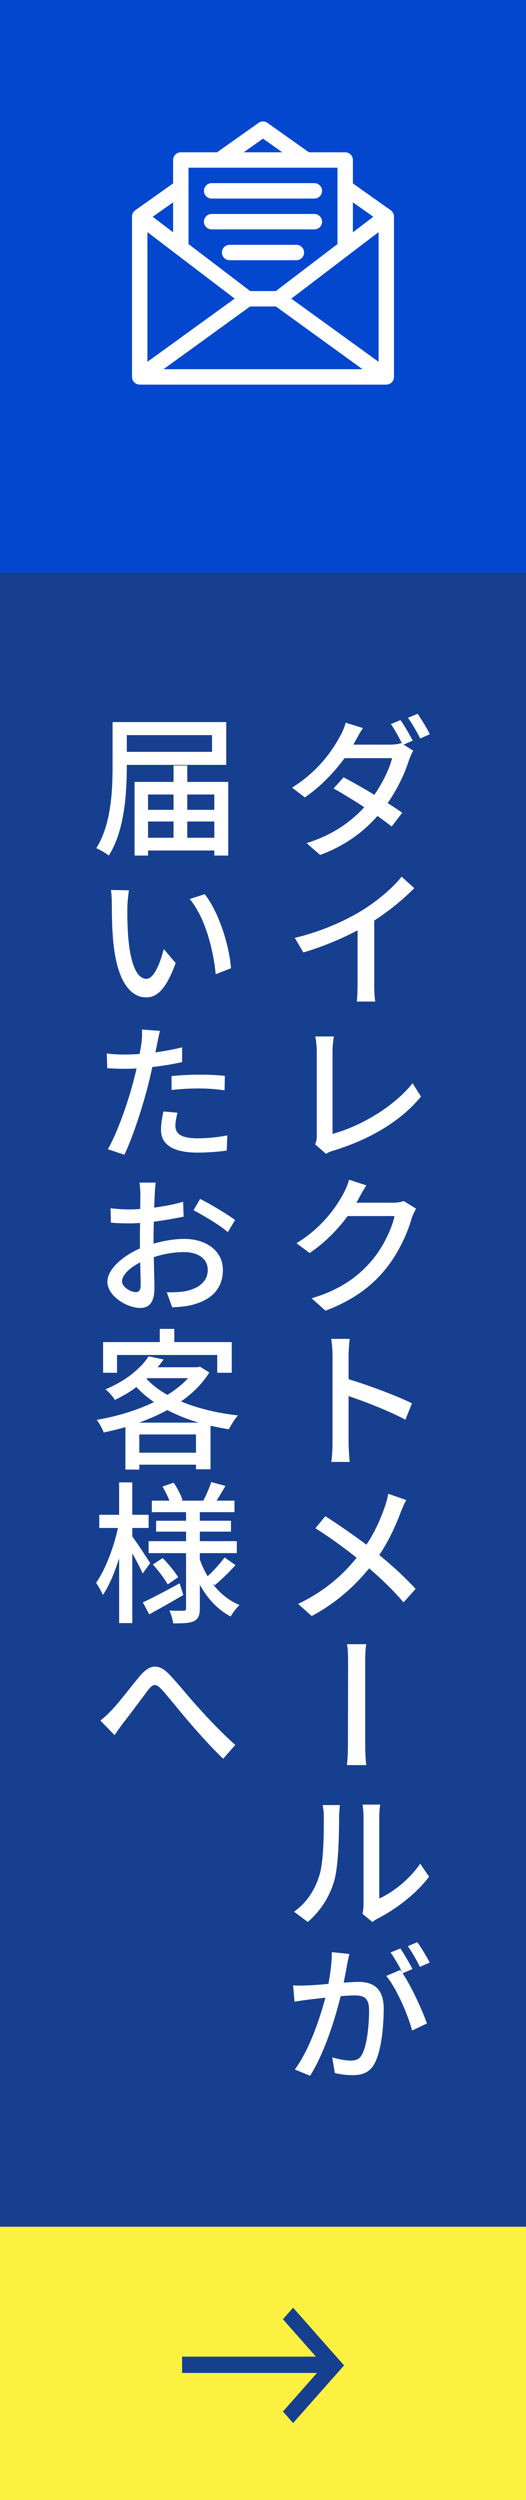
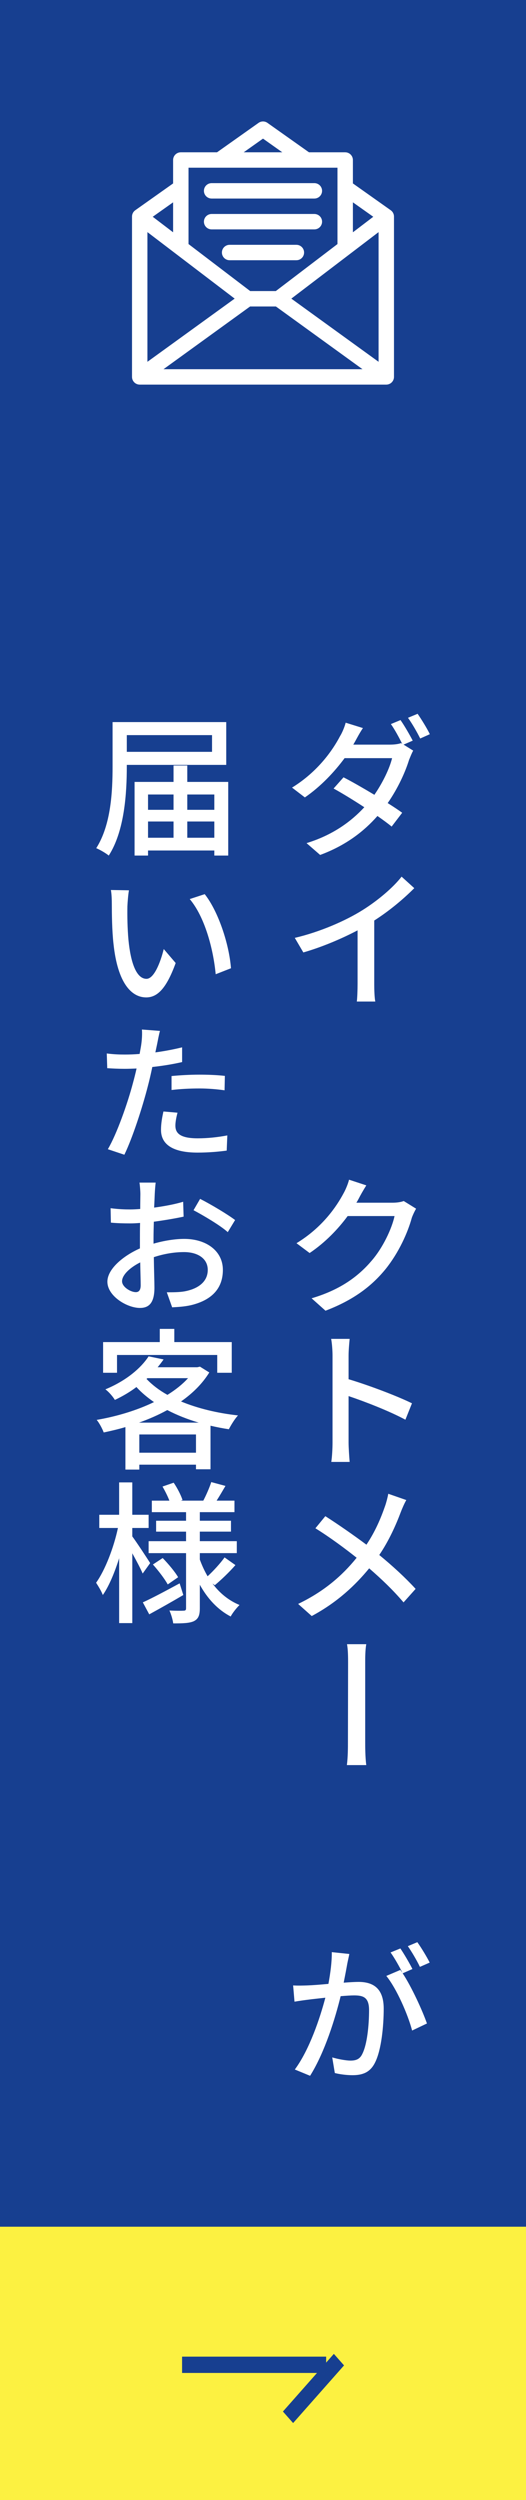
<svg xmlns="http://www.w3.org/2000/svg" width="52" height="247" viewBox="0 0 52 247" fill="none">
  <rect width="52" height="247" fill="#173F90" />
-   <rect width="52" height="56.591" fill="#0347CF" />
  <g clip-path="url(#clip0)">
    <path d="M38.949 21.395C38.949 21.39 38.949 21.386 38.949 21.381C38.945 21.139 38.826 20.913 38.628 20.773L34.887 18.123V15.809C34.887 15.388 34.546 15.047 34.125 15.047H30.544L26.44 12.14C26.177 11.953 25.823 11.953 25.56 12.14L21.456 15.047H17.875C17.454 15.047 17.113 15.388 17.113 15.809V18.123L13.372 20.773C13.174 20.913 13.055 21.139 13.051 21.381C13.051 21.386 13.051 21.39 13.051 21.395H13.051V37.238C13.051 37.659 13.392 38 13.812 38H38.188C38.608 38 38.949 37.659 38.949 37.238V21.395H38.949ZM34.587 25.096L37.426 22.933V35.747L28.801 29.504L34.587 25.096ZM36.901 21.417L34.887 22.952V19.99L36.901 21.417ZM26 13.695L27.908 15.047H24.092L26 13.695ZM18.637 16.57H30.299C30.3 16.57 30.3 16.57 30.301 16.57C30.301 16.57 30.301 16.57 30.302 16.57H33.363V24.113L27.266 28.758H24.734L18.637 24.113V16.57ZM17.413 25.096L23.199 29.504L14.574 35.747V22.933L17.413 25.096ZM17.113 19.99V22.952L15.099 21.417L17.113 19.99ZM16.164 36.477L24.723 30.281H27.277L35.836 36.477H16.164Z" fill="white" />
    <path d="M20.922 19.617H31.078C31.499 19.617 31.84 19.276 31.84 18.855C31.84 18.435 31.499 18.094 31.078 18.094H20.922C20.501 18.094 20.16 18.435 20.16 18.855C20.16 19.276 20.501 19.617 20.922 19.617Z" fill="white" />
    <path d="M20.922 22.664H31.078C31.499 22.664 31.84 22.323 31.84 21.902C31.84 21.482 31.499 21.141 31.078 21.141H20.922C20.501 21.141 20.16 21.482 20.16 21.902C20.16 22.323 20.501 22.664 20.922 22.664Z" fill="white" />
    <path d="M29.301 24.188H22.699C22.279 24.188 21.938 24.529 21.938 24.949C21.938 25.37 22.279 25.711 22.699 25.711H29.301C29.721 25.711 30.062 25.37 30.062 24.949C30.062 24.529 29.721 24.188 29.301 24.188Z" fill="white" />
  </g>
  <path d="M39.896 73.569L40.848 74.161C40.712 74.388 40.561 74.783 40.44 75.071C40.062 76.298 39.338 77.889 38.326 79.345C38.883 79.694 39.382 80.028 39.76 80.301L38.717 81.666C38.355 81.362 37.872 81.013 37.313 80.619C35.983 82.135 34.188 83.53 31.649 84.469L30.305 83.301C32.918 82.499 34.73 81.149 36.015 79.755C34.927 79.042 33.78 78.344 32.979 77.906L33.96 76.8C34.791 77.224 35.923 77.877 37.011 78.528C37.826 77.344 38.506 75.95 38.763 74.905H34.066C33.068 76.254 31.725 77.695 30.139 78.785L28.871 77.815C31.454 76.223 32.918 74.071 33.614 72.736C33.81 72.433 34.067 71.828 34.173 71.403L35.879 71.933C35.577 72.372 35.274 72.949 35.108 73.251L34.927 73.569H38.537C38.959 73.569 39.367 73.524 39.654 73.418L39.76 73.493C39.473 72.902 39.021 72.069 38.643 71.538L39.594 71.144C39.971 71.675 40.5 72.599 40.801 73.175L39.896 73.569ZM41.285 70.523C41.663 71.069 42.236 71.994 42.492 72.539L41.542 72.964C41.224 72.327 40.741 71.479 40.333 70.918L41.285 70.523Z" fill="white" />
  <path d="M36.996 97.209C36.996 97.814 37.026 98.633 37.102 98.952H35.275C35.32 98.633 35.35 97.816 35.35 97.209V91.918C33.795 92.737 31.832 93.572 29.988 94.101L29.143 92.662C31.665 92.07 34.173 90.964 35.819 89.933C37.33 88.993 38.87 87.689 39.701 86.613L40.955 87.75C39.882 88.827 38.493 89.993 36.997 90.948V97.209H36.996Z" fill="white" />
-   <path d="M31.15 113.058C31.286 112.755 31.317 112.527 31.317 112.224V103.887C31.317 103.417 31.241 102.735 31.166 102.402H33.008C32.932 102.856 32.872 103.387 32.872 103.887V112.027C35.545 111.314 38.913 109.389 40.785 107.024L41.616 108.343C39.653 110.753 36.572 112.572 32.978 113.679C32.796 113.724 32.524 113.815 32.222 113.997L31.15 113.058Z" fill="white" />
  <path d="M41.134 119.418C40.998 119.646 40.816 120.025 40.712 120.313C40.319 121.754 39.443 123.738 38.114 125.391C36.74 127.073 34.957 128.438 32.179 129.499L30.805 128.272C33.674 127.422 35.442 126.089 36.755 124.542C37.843 123.284 38.734 121.405 39.006 120.146H34.369C33.432 121.419 32.164 122.753 30.609 123.8L29.311 122.829C31.878 121.268 33.267 119.206 33.962 117.903C34.144 117.584 34.401 116.993 34.506 116.554L36.213 117.115C35.925 117.57 35.608 118.13 35.457 118.433C35.382 118.57 35.321 118.691 35.23 118.828H38.81C39.232 118.828 39.642 118.767 39.912 118.661L41.134 119.418Z" fill="white" />
  <path d="M40.077 140.268C38.506 139.42 36.089 138.48 34.46 137.934V142.542C34.46 142.997 34.52 143.907 34.566 144.438H32.753C32.829 143.922 32.874 143.12 32.874 142.542V133.933C32.874 133.462 32.829 132.766 32.738 132.281H34.566C34.52 132.766 34.46 133.417 34.46 133.933V136.267C36.438 136.857 39.247 137.919 40.727 138.647L40.077 140.268Z" fill="white" />
  <path d="M40.167 148.206C39.985 148.509 39.745 149.07 39.623 149.389C39.154 150.646 38.444 152.237 37.493 153.633C38.807 154.71 40.076 155.876 41.087 156.982L39.894 158.317C38.837 157.074 37.734 156.028 36.496 154.951C35.152 156.588 33.369 158.3 30.817 159.665L29.473 158.468C31.995 157.256 33.807 155.709 35.258 153.906C34.17 153.041 32.63 151.89 31.181 150.995L32.162 149.798C33.4 150.587 35.032 151.723 36.225 152.617C37.087 151.329 37.644 150.024 38.068 148.797C38.188 148.463 38.324 147.933 38.385 147.585L40.167 148.206Z" fill="white" />
  <path d="M34.292 174.392C34.397 173.603 34.397 172.633 34.397 172.073C34.397 171.239 34.412 165.403 34.412 164.296C34.412 163.826 34.412 163.007 34.306 162.447H36.209C36.103 163.008 36.103 163.827 36.103 164.281V172.073C36.103 172.527 36.103 173.603 36.209 174.392H34.292Z" fill="white" />
-   <path d="M29.068 188.876C30.352 187.968 31.137 186.694 31.56 185.33C31.998 184.012 32.013 181.251 32.013 179.539C32.013 179.038 31.968 178.674 31.892 178.341H33.598C33.598 178.462 33.523 179.008 33.523 179.524C33.523 181.221 33.462 184.238 33.069 185.723C32.616 187.376 31.679 188.816 30.426 189.891L29.068 188.876ZM35.834 189.089C35.894 188.831 35.939 188.483 35.939 188.148V179.478C35.939 178.871 35.849 178.386 35.849 178.295H37.585C37.57 178.386 37.495 178.871 37.495 179.478V187.572C38.793 186.996 40.47 185.708 41.542 184.13L42.417 185.42C41.163 187.103 39.08 188.664 37.388 189.527C37.131 189.649 36.98 189.77 36.813 189.891L35.834 189.089Z" fill="white" />
  <path d="M34.534 193.053C34.474 193.371 34.383 193.736 34.324 194.054C34.248 194.494 34.112 195.206 33.976 195.888C34.579 195.843 35.108 195.813 35.441 195.813C36.846 195.813 37.933 196.404 37.933 198.45C37.933 200.178 37.706 202.512 37.088 203.756C36.604 204.757 35.849 205.029 34.837 205.029C34.278 205.029 33.568 204.938 33.101 204.816L32.844 203.271C33.447 203.453 34.248 203.588 34.641 203.588C35.17 203.588 35.578 203.467 35.835 202.892C36.288 201.982 36.485 200.133 36.485 198.601C36.485 197.343 35.925 197.146 35.005 197.146C34.703 197.146 34.219 197.176 33.675 197.222C33.148 199.374 32.12 202.755 30.655 205.089L29.146 204.468C30.595 202.512 31.638 199.374 32.165 197.373C31.5 197.449 30.897 197.51 30.565 197.555C30.187 197.601 29.522 197.692 29.115 197.767L28.979 196.16C29.463 196.19 29.9 196.175 30.384 196.16C30.867 196.145 31.652 196.084 32.468 196.008C32.664 194.932 32.815 193.841 32.8 192.871L34.534 193.053ZM39.805 194.963C40.681 196.281 41.769 198.663 42.207 199.92L40.742 200.618C40.334 199.057 39.217 196.48 38.19 195.221L39.579 194.63C39.639 194.721 39.715 194.812 39.79 194.918C39.488 194.311 39.004 193.447 38.611 192.902L39.579 192.507C39.941 193.038 40.485 193.962 40.772 194.539L39.805 194.963ZM41.512 194.327C41.209 193.69 40.712 192.842 40.319 192.281L41.256 191.887C41.649 192.433 42.207 193.358 42.479 193.903L41.512 194.327Z" fill="white" />
  <path d="M12.535 75.57V75.738C12.535 78.315 12.323 82.089 10.752 84.53C10.48 84.302 9.86 83.938 9.514 83.802C10.993 81.482 11.129 78.133 11.129 75.738V71.342H22.366V75.571H12.535V75.57ZM12.535 72.63V74.283H20.962V72.63H12.535ZM22.562 77.254V84.53H21.188V84.029H14.634V84.53H13.304V77.254H17.156V75.632H18.515V77.254H22.562V77.254ZM14.634 78.496V80.011H17.156V78.496H14.634ZM14.634 82.77H17.156V81.164H14.634V82.77ZM18.515 78.496V80.011H21.188V78.496H18.515ZM21.188 82.77V81.164H18.515V82.77H21.188Z" fill="white" />
  <path d="M12.594 89.555C12.579 90.479 12.594 91.722 12.7 92.874C12.926 95.178 13.501 96.709 14.482 96.709C15.222 96.709 15.855 95.117 16.188 93.767L17.367 95.146C16.446 97.679 15.555 98.544 14.453 98.544C12.988 98.544 11.628 97.119 11.221 93.253C11.07 91.949 11.055 90.206 11.055 89.327C11.055 88.948 11.04 88.343 10.964 87.932L12.746 87.962C12.671 88.403 12.609 89.145 12.594 89.555ZM22.834 95.663L21.324 96.255C21.083 93.723 20.238 90.586 18.757 88.828L20.238 88.343C21.581 90.04 22.653 93.283 22.834 95.663Z" fill="white" />
  <path d="M18.001 104.933C17.081 105.145 16.053 105.312 15.057 105.418C14.921 106.07 14.77 106.736 14.604 107.358C14.075 109.419 13.093 112.452 12.293 114.088L10.662 113.542C11.539 112.057 12.61 109.04 13.154 106.964C13.275 106.524 13.396 106.039 13.502 105.568C13.094 105.584 12.701 105.599 12.338 105.599C11.658 105.599 11.116 105.568 10.602 105.538L10.556 104.083C11.282 104.174 11.794 104.189 12.353 104.189C12.807 104.189 13.29 104.174 13.803 104.129C13.878 103.704 13.954 103.325 13.984 103.052C14.045 102.567 14.06 102.036 14.03 101.717L15.813 101.854C15.707 102.233 15.601 102.809 15.541 103.113L15.359 103.977C16.251 103.856 17.141 103.689 18.003 103.477V104.933H18.001ZM17.548 109.935C17.427 110.39 17.338 110.859 17.338 111.208C17.338 111.875 17.684 112.467 19.543 112.467C20.51 112.467 21.521 112.361 22.473 112.179L22.411 113.68C21.611 113.786 20.629 113.877 19.526 113.877C17.14 113.877 15.917 113.105 15.917 111.634C15.917 111.028 16.023 110.405 16.159 109.815L17.548 109.935ZM16.959 106.313C17.744 106.237 18.756 106.176 19.692 106.176C20.523 106.176 21.429 106.207 22.23 106.298L22.2 107.722C21.459 107.616 20.583 107.54 19.723 107.54C18.756 107.54 17.865 107.586 16.959 107.692V106.313Z" fill="white" />
  <path d="M15.177 122.874C16.233 122.57 17.321 122.403 18.213 122.403C20.387 122.403 22.033 123.586 22.033 125.466C22.033 127.224 21.022 128.437 18.878 128.952C18.213 129.103 17.548 129.134 17.02 129.164L16.491 127.679C17.081 127.679 17.715 127.679 18.243 127.588C19.481 127.36 20.539 126.709 20.539 125.466C20.539 124.328 19.526 123.706 18.198 123.706C17.185 123.706 16.174 123.888 15.207 124.207C15.222 125.419 15.267 126.648 15.267 127.224C15.267 128.77 14.693 129.225 13.833 129.225C12.565 129.225 10.616 128.058 10.616 126.632C10.616 125.404 12.126 124.101 13.833 123.342V122.432C13.833 121.932 13.833 121.372 13.848 120.826C13.486 120.856 13.168 120.872 12.896 120.872C12.231 120.872 11.553 120.856 10.963 120.796L10.933 119.371C11.764 119.477 12.337 119.493 12.866 119.493C13.168 119.493 13.501 119.477 13.863 119.447C13.863 118.795 13.878 118.25 13.878 117.977C13.878 117.674 13.833 117.098 13.788 116.841H15.388C15.358 117.099 15.313 117.613 15.298 117.962C15.283 118.311 15.267 118.781 15.237 119.311C16.265 119.174 17.306 118.977 18.107 118.734L18.152 120.204C17.306 120.386 16.219 120.568 15.207 120.705C15.192 121.281 15.177 121.857 15.177 122.372V122.874V122.874ZM13.909 126.982C13.909 126.527 13.878 125.678 13.863 124.724C12.807 125.255 12.066 125.983 12.066 126.588C12.066 127.164 12.928 127.665 13.426 127.665C13.727 127.665 13.909 127.468 13.909 126.982ZM19.783 118.449C20.856 118.995 22.502 119.979 23.241 120.54L22.516 121.737C21.807 121.085 20.054 120.055 19.132 119.57L19.783 118.449Z" fill="white" />
  <path d="M20.69 135.6C20.01 136.706 19.044 137.661 17.895 138.465C19.543 139.147 21.476 139.618 23.529 139.844C23.212 140.177 22.834 140.799 22.623 141.209C22.003 141.118 21.4 140.996 20.811 140.86V145.165H19.375V144.71H13.773V145.195H12.399V140.996C11.689 141.209 10.963 141.376 10.254 141.527C10.118 141.163 9.816 140.587 9.559 140.285C11.507 139.951 13.501 139.36 15.223 138.526C14.589 138.086 13.999 137.602 13.487 137.04C12.866 137.511 12.157 137.934 11.356 138.313C11.16 137.98 10.737 137.495 10.419 137.268C12.503 136.403 13.938 135.161 14.693 134.008L16.173 134.312C15.991 134.57 15.795 134.827 15.583 135.085H19.51L19.767 135.025L20.69 135.6ZM11.568 135.63H10.193V132.598H15.796V131.295H17.232V132.598H22.91V135.63H21.476V133.872H11.568V135.63ZM19.648 140.557C18.53 140.223 17.489 139.813 16.537 139.314C15.66 139.8 14.71 140.209 13.742 140.557H19.648ZM19.375 143.528V141.724H13.773V143.528H19.375ZM14.483 136.237C15.042 136.828 15.737 137.359 16.552 137.814C17.353 137.313 18.048 136.767 18.591 136.162H14.573L14.483 136.237Z" fill="white" />
  <path d="M14.105 155.465C13.909 154.995 13.472 154.176 13.079 153.465V160.362H11.779V153.95C11.327 155.39 10.768 156.724 10.164 157.588C10.028 157.208 9.695 156.678 9.5 156.375C10.392 155.133 11.252 152.89 11.66 150.963H9.815V149.66H11.778V146.461H13.078V149.66H14.693V150.963H13.078V151.798C13.486 152.344 14.602 154.041 14.844 154.435L14.105 155.465ZM18.122 157.588C16.99 158.255 15.751 158.952 14.754 159.497L14.12 158.314C15.057 157.89 16.416 157.162 17.759 156.435L18.122 157.588ZM21.007 156.451C21.702 157.392 22.608 158.134 23.68 158.573C23.409 158.831 22.985 159.362 22.804 159.71C21.52 159.042 20.508 157.936 19.754 156.571V158.891C19.754 159.573 19.618 159.937 19.18 160.165C18.742 160.376 18.062 160.392 17.126 160.392C17.081 160.043 16.915 159.468 16.748 159.119C17.338 159.15 17.956 159.15 18.152 159.135C18.334 159.135 18.394 159.074 18.394 158.892V153.45H14.693V152.268H18.394V151.327H15.434V150.251H18.394V149.401H15.011V148.265H16.747C16.581 147.825 16.309 147.294 16.067 146.87L17.169 146.491C17.532 147.021 17.894 147.733 18.045 148.203L17.879 148.264H20.099C20.371 147.748 20.719 146.961 20.885 146.43L22.289 146.809C21.987 147.325 21.686 147.839 21.413 148.264H23.179V149.4H19.754V150.249H22.834V151.326H19.754V152.267H23.409V153.448H19.754V154.085C19.964 154.662 20.223 155.221 20.523 155.737C21.098 155.208 21.792 154.448 22.201 153.873L23.274 154.631C22.639 155.359 21.838 156.116 21.235 156.617L21.007 156.451ZM16.083 153.935C16.642 154.511 17.306 155.3 17.608 155.831L16.581 156.542C16.294 156.011 15.66 155.179 15.116 154.572L16.083 153.935Z" fill="white" />
-   <path d="M11.069 168.928C11.794 168.186 12.987 166.579 13.863 165.549C14.784 164.472 15.645 164.337 16.658 165.352C17.564 166.277 18.727 167.762 19.633 168.732C20.54 169.749 21.899 171.188 23.257 172.4L22.065 173.765C20.977 172.734 19.678 171.294 18.711 170.158C17.774 169.081 16.673 167.672 15.978 166.914C15.403 166.292 15.131 166.368 14.664 166.944C14.045 167.762 12.897 169.324 12.217 170.187C11.9 170.597 11.568 171.082 11.326 171.43L9.921 169.99C10.329 169.672 10.646 169.368 11.069 168.928Z" fill="white" />
  <rect y="220" width="52" height="27" fill="#FCF141" />
  <rect x="18" y="232.836" width="14.243" height="1.612" fill="#173F90" />
  <rect width="7.605" height="1.521" transform="matrix(0.662 -0.749 0.662 0.749 27.97 238.259)" fill="#173F90" />
-   <rect width="7.605" height="1.521" transform="matrix(0.662 0.75 -0.662 0.75 28.977 228)" fill="#173F90" />
  <defs>
    <clipPath id="clip0">
      <rect x="13" y="12" width="26" height="26" fill="white" />
    </clipPath>
  </defs>
</svg>